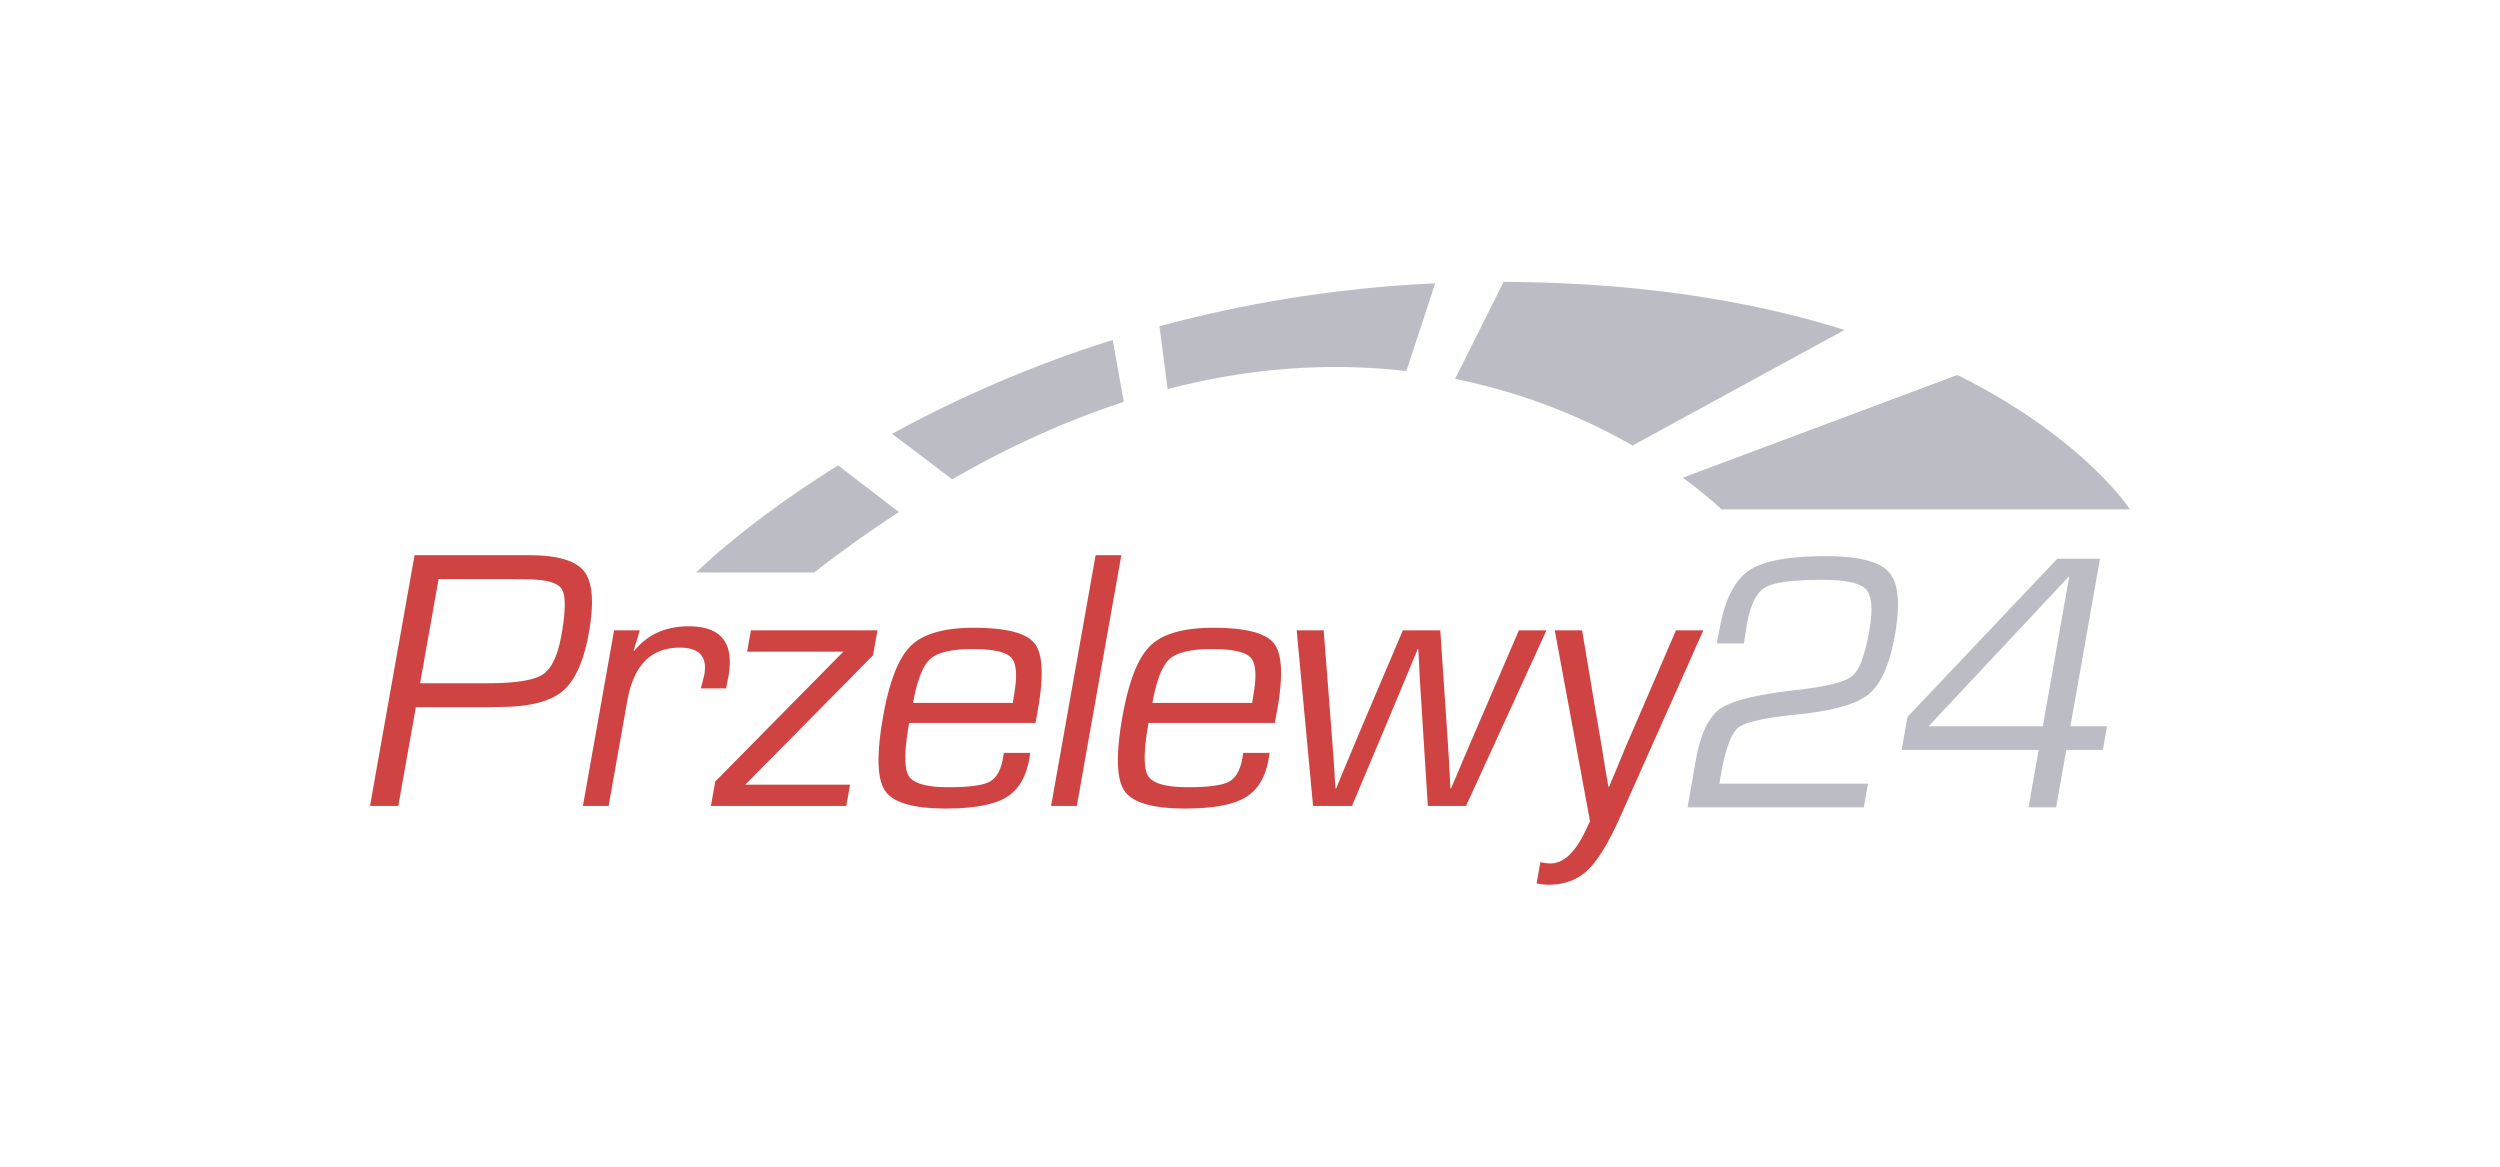
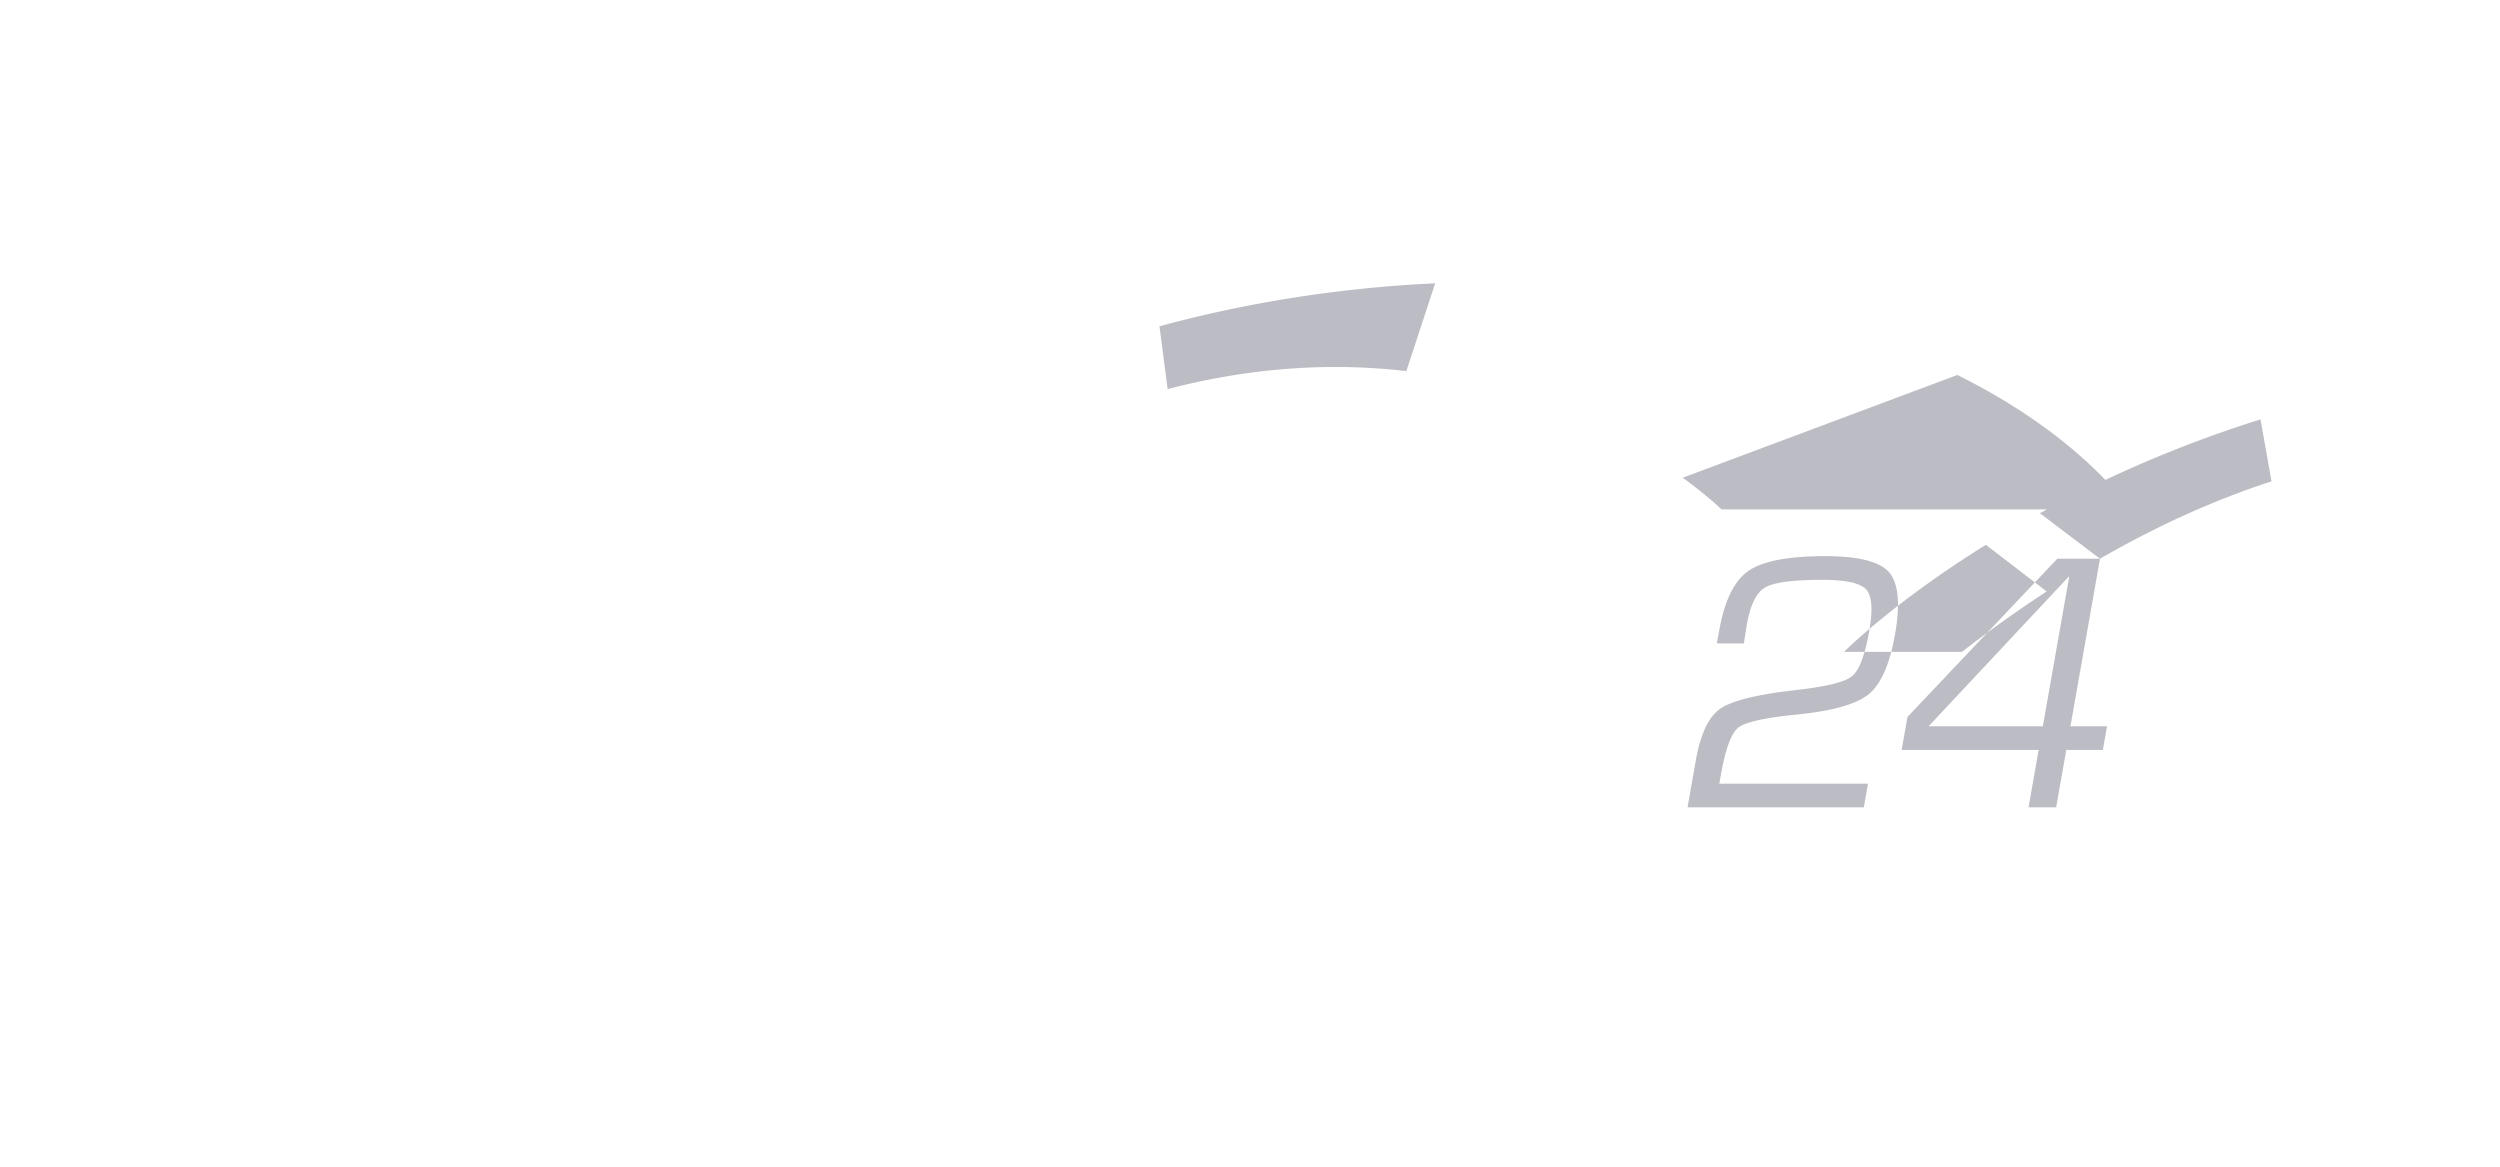
<svg xmlns="http://www.w3.org/2000/svg" width="150" height="70" viewBox="0 0 141.37 65.969" shape-rendering="geometricPrecision" image-rendering="optimizeQuality" fill-rule="evenodd">
-   <path d="M23.755 38.634h3.791c1.586 0 2.631-.162 3.135-.488s.861-1.073 1.069-2.243c.243-1.371.247-2.238.01-2.602s-.919-.545-2.048-.545l-.611-.011h-4.3l-1.046 5.889zm-2.832 6.938l2.519-14.177h6.491c1.599 0 2.635.308 3.108.925s.558 1.769.258 3.458c-.288 1.62-.787 2.725-1.498 3.314s-1.9.882-3.568.882l-.625.011h-4.092l-.993 5.587h-1.6zm13.803-9.929h1.454l-.348 1.143.025.031c.741-.935 1.773-1.402 3.095-1.402 1.828 0 2.575.941 2.24 2.825l-.132.685h-1.433l.075-.249.125-.53c.181-1.018-.282-1.527-1.39-1.527-1.62 0-2.608 1.001-2.964 3.002l-1.057 5.951h-1.454l1.764-9.929zm7.737 0h7.156l-.251 1.413-7.219 7.312h5.92l-.214 1.204h-7.654l.245-1.381 7.245-7.343h-5.442zm14.809 4.103l.072-.468c.191-1.073.138-1.771-.158-2.093s-1.029-.483-2.199-.483c-1.177 0-1.974.189-2.39.567s-.739 1.203-.965 2.477h5.64zm-.502 2.825h1.485l-.054.363c-.184 1.032-.625 1.754-1.325 2.166s-1.836.618-3.407.618c-1.828 0-2.968-.334-3.421-1.003s-.489-2.072-.108-4.211c.351-1.98.874-3.31 1.57-3.989s1.881-1.017 3.556-1.017c1.828 0 2.974.294 3.437.883s.527 1.828.191 3.718l-.138.779H51.41c-.278 1.565-.287 2.562-.027 2.991s1.005.644 2.238.644c1.17 0 1.948-.102 2.334-.307s.639-.645.759-1.324l.056-.311zm6.639-11.176l-2.518 14.177h-1.454l2.518-14.177zm7.398 8.351l.073-.468c.19-1.073.138-1.771-.158-2.093s-1.029-.483-2.199-.483c-1.178 0-1.974.189-2.391.567s-.738 1.203-.964 2.477h5.639zm-.501 2.825h1.485l-.055.363c-.183 1.032-.625 1.754-1.324 2.166s-1.836.618-3.408.618c-1.828 0-2.968-.334-3.421-1.003s-.488-2.072-.108-4.211c.352-1.98.875-3.31 1.57-3.989s1.881-1.017 3.557-1.017c1.828 0 2.973.294 3.436.883s.528 1.828.192 3.718l-.139.779h-7.145c-.278 1.565-.288 2.562-.028 2.991s1.005.644 2.238.644c1.17 0 1.948-.102 2.334-.307s.64-.645.76-1.324l.056-.311zm17.144-6.928l-4.547 9.929h-2.161l-.35-5.515-.106-1.682-.037-.842-.048-.841h-.031l-.347.841-.347.842-.704 1.682-2.319 5.515h-2.202l-.926-9.929h1.526l.426 5.494.131 1.724.054.862.055.862h.041l.35-.862.362-.862.719-1.713 2.339-5.505h2.118l.371 5.515.111 1.714.046.851.044.862h.031l.372-.862.361-.862.742-1.724 2.367-5.494zm7.323 0l-1.908 4.425-.952 2.201-.457 1.112-.466 1.101h-.041l-.189-1.101-.176-1.112-.378-2.201-.74-4.425h-1.548l1.994 10.79-.228.489c-.613 1.309-1.307 1.943-2.082 1.901a3.25 3.25 0 0 1-.496-.072l-.214 1.204a4.03 4.03 0 0 0 .683.073c.893 0 1.63-.277 2.209-.831s1.199-1.572 1.857-3.054l4.679-10.5h-1.547z" fill="#cf4343" fill-rule="nonzero" />
-   <path d="M105.631 44.311l-.236 1.339h-9.968l.466-2.647c.262-1.483.717-2.455 1.366-2.915s2.06-.813 4.233-1.061c1.737-.192 2.813-.453 3.226-.782s.741-1.185.984-2.565c.213-1.208.154-1.993-.178-2.353s-1.164-.541-2.495-.541c-1.663 0-2.739.146-3.226.438s-.83.994-1.026 2.106l-.165 1.051h-1.531l.139-.732c.297-1.682.844-2.803 1.643-3.362s2.249-.84 4.351-.84c1.866 0 3.067.302 3.603.906s.649 1.782.34 3.533c-.297 1.683-.794 2.807-1.492 3.373s-2.066.95-4.102 1.149c-1.789.178-2.881.425-3.274.741s-.721 1.212-.981 2.688l-.084.474h8.407zm9.887-3.244l1.491-8.456h-.031l-7.92 8.456h6.46zm3.232-9.475l-1.671 9.475h2.069l-.236 1.339h-2.069l-.572 3.244h-1.561l.572-3.244h-7.748l.329-1.865 8.474-8.949h2.413zm-64.903-4.491c3.393-1.953 6.632-3.377 9.699-4.376l-.622-3.501a68.71 68.71 0 0 0-12.475 5.306l3.398 2.571zm38.475-1.91l11.982-6.535c-4.88-1.532-11.06-2.638-18.798-2.715h-.482l-2.741 5.482a33.74 33.74 0 0 1 10.039 3.768zm-44.928 1.125c-5.264 3.273-8.021 6.054-8.021 6.054h6.666a72.86 72.86 0 0 1 4.793-3.417l-3.438-2.637zM81.155 16.02c-5.752.268-10.958 1.173-15.589 2.429L66.027 22c5.027-1.308 9.552-1.479 13.499-1.016l1.629-4.964zm29.532 5.182l-15.533 5.811c1.439 1.042 2.195 1.792 2.195 1.792h23.098s-2.614-4.048-9.76-7.603z" fill-rule="nonzero" fill="#bcbcc4" />
+   <path d="M105.631 44.311l-.236 1.339h-9.968l.466-2.647c.262-1.483.717-2.455 1.366-2.915s2.06-.813 4.233-1.061c1.737-.192 2.813-.453 3.226-.782s.741-1.185.984-2.565c.213-1.208.154-1.993-.178-2.353s-1.164-.541-2.495-.541c-1.663 0-2.739.146-3.226.438s-.83.994-1.026 2.106l-.165 1.051h-1.531l.139-.732c.297-1.682.844-2.803 1.643-3.362s2.249-.84 4.351-.84c1.866 0 3.067.302 3.603.906s.649 1.782.34 3.533c-.297 1.683-.794 2.807-1.492 3.373s-2.066.95-4.102 1.149c-1.789.178-2.881.425-3.274.741s-.721 1.212-.981 2.688l-.084.474h8.407zm9.887-3.244l1.491-8.456h-.031l-7.92 8.456h6.46zm3.232-9.475l-1.671 9.475h2.069l-.236 1.339h-2.069l-.572 3.244h-1.561l.572-3.244h-7.748l.329-1.865 8.474-8.949h2.413zc3.393-1.953 6.632-3.377 9.699-4.376l-.622-3.501a68.71 68.71 0 0 0-12.475 5.306l3.398 2.571zm38.475-1.91l11.982-6.535c-4.88-1.532-11.06-2.638-18.798-2.715h-.482l-2.741 5.482a33.74 33.74 0 0 1 10.039 3.768zm-44.928 1.125c-5.264 3.273-8.021 6.054-8.021 6.054h6.666a72.86 72.86 0 0 1 4.793-3.417l-3.438-2.637zM81.155 16.02c-5.752.268-10.958 1.173-15.589 2.429L66.027 22c5.027-1.308 9.552-1.479 13.499-1.016l1.629-4.964zm29.532 5.182l-15.533 5.811c1.439 1.042 2.195 1.792 2.195 1.792h23.098s-2.614-4.048-9.76-7.603z" fill-rule="nonzero" fill="#bcbcc4" />
</svg>